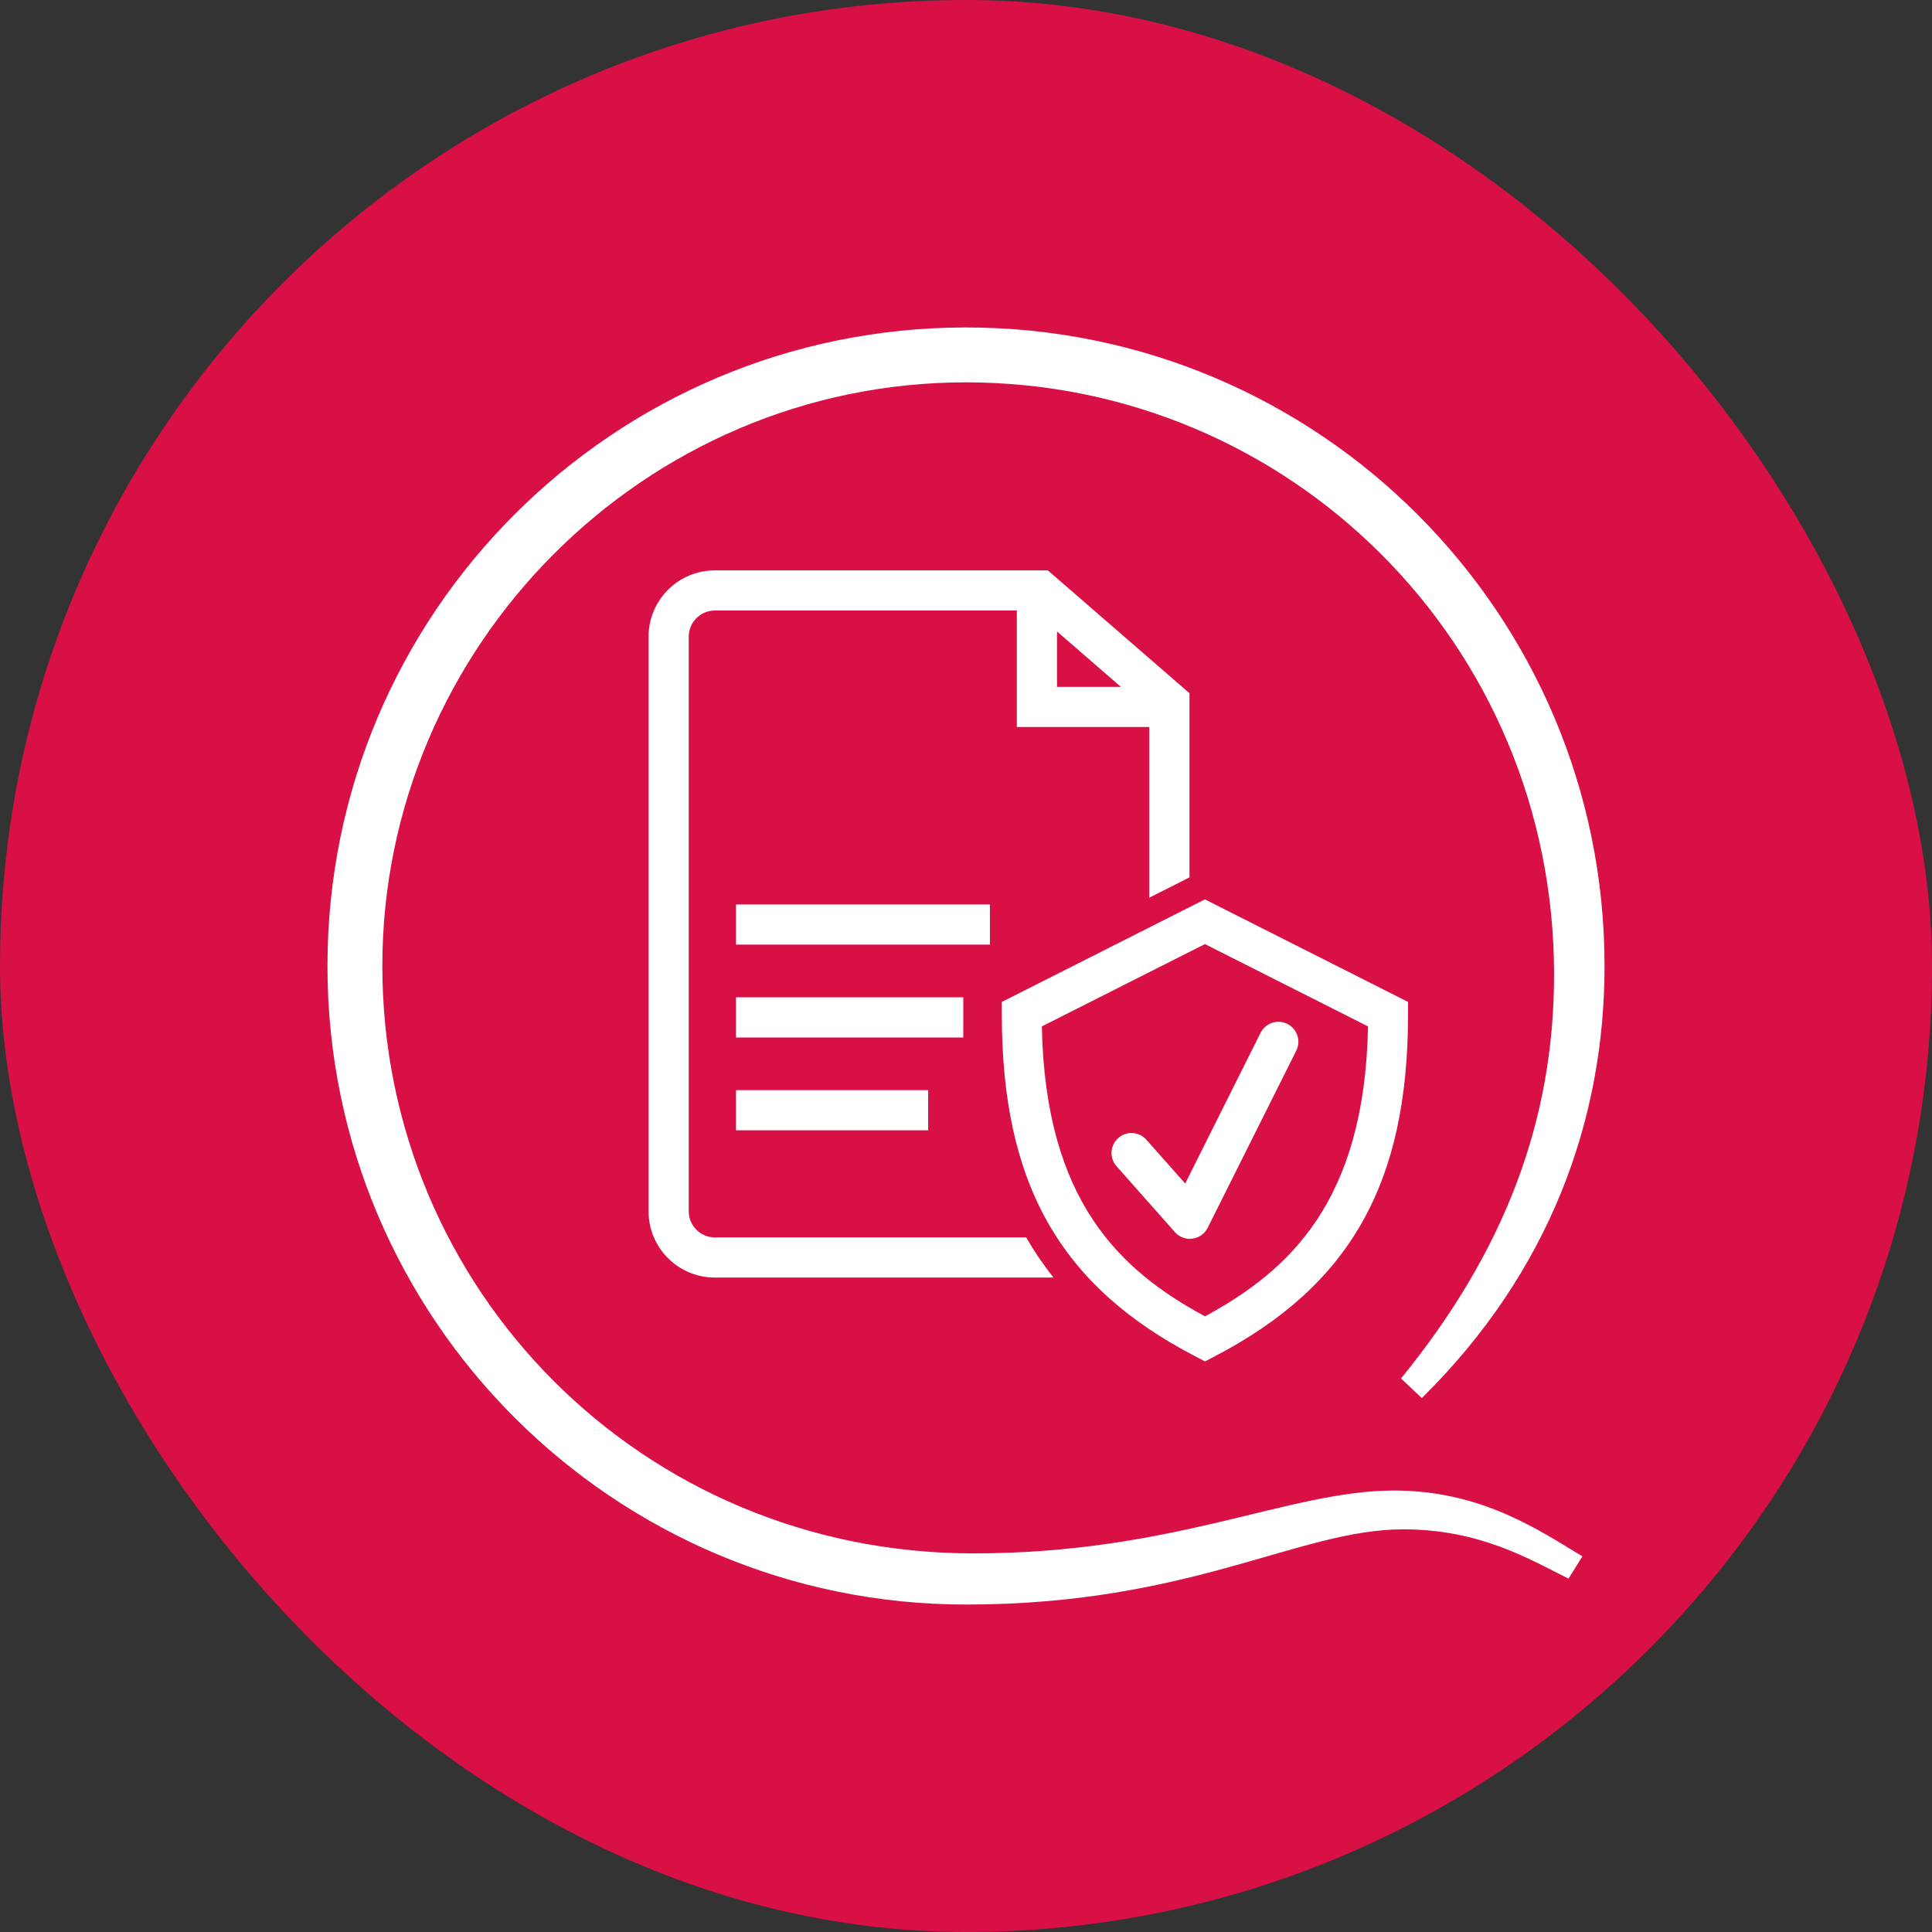
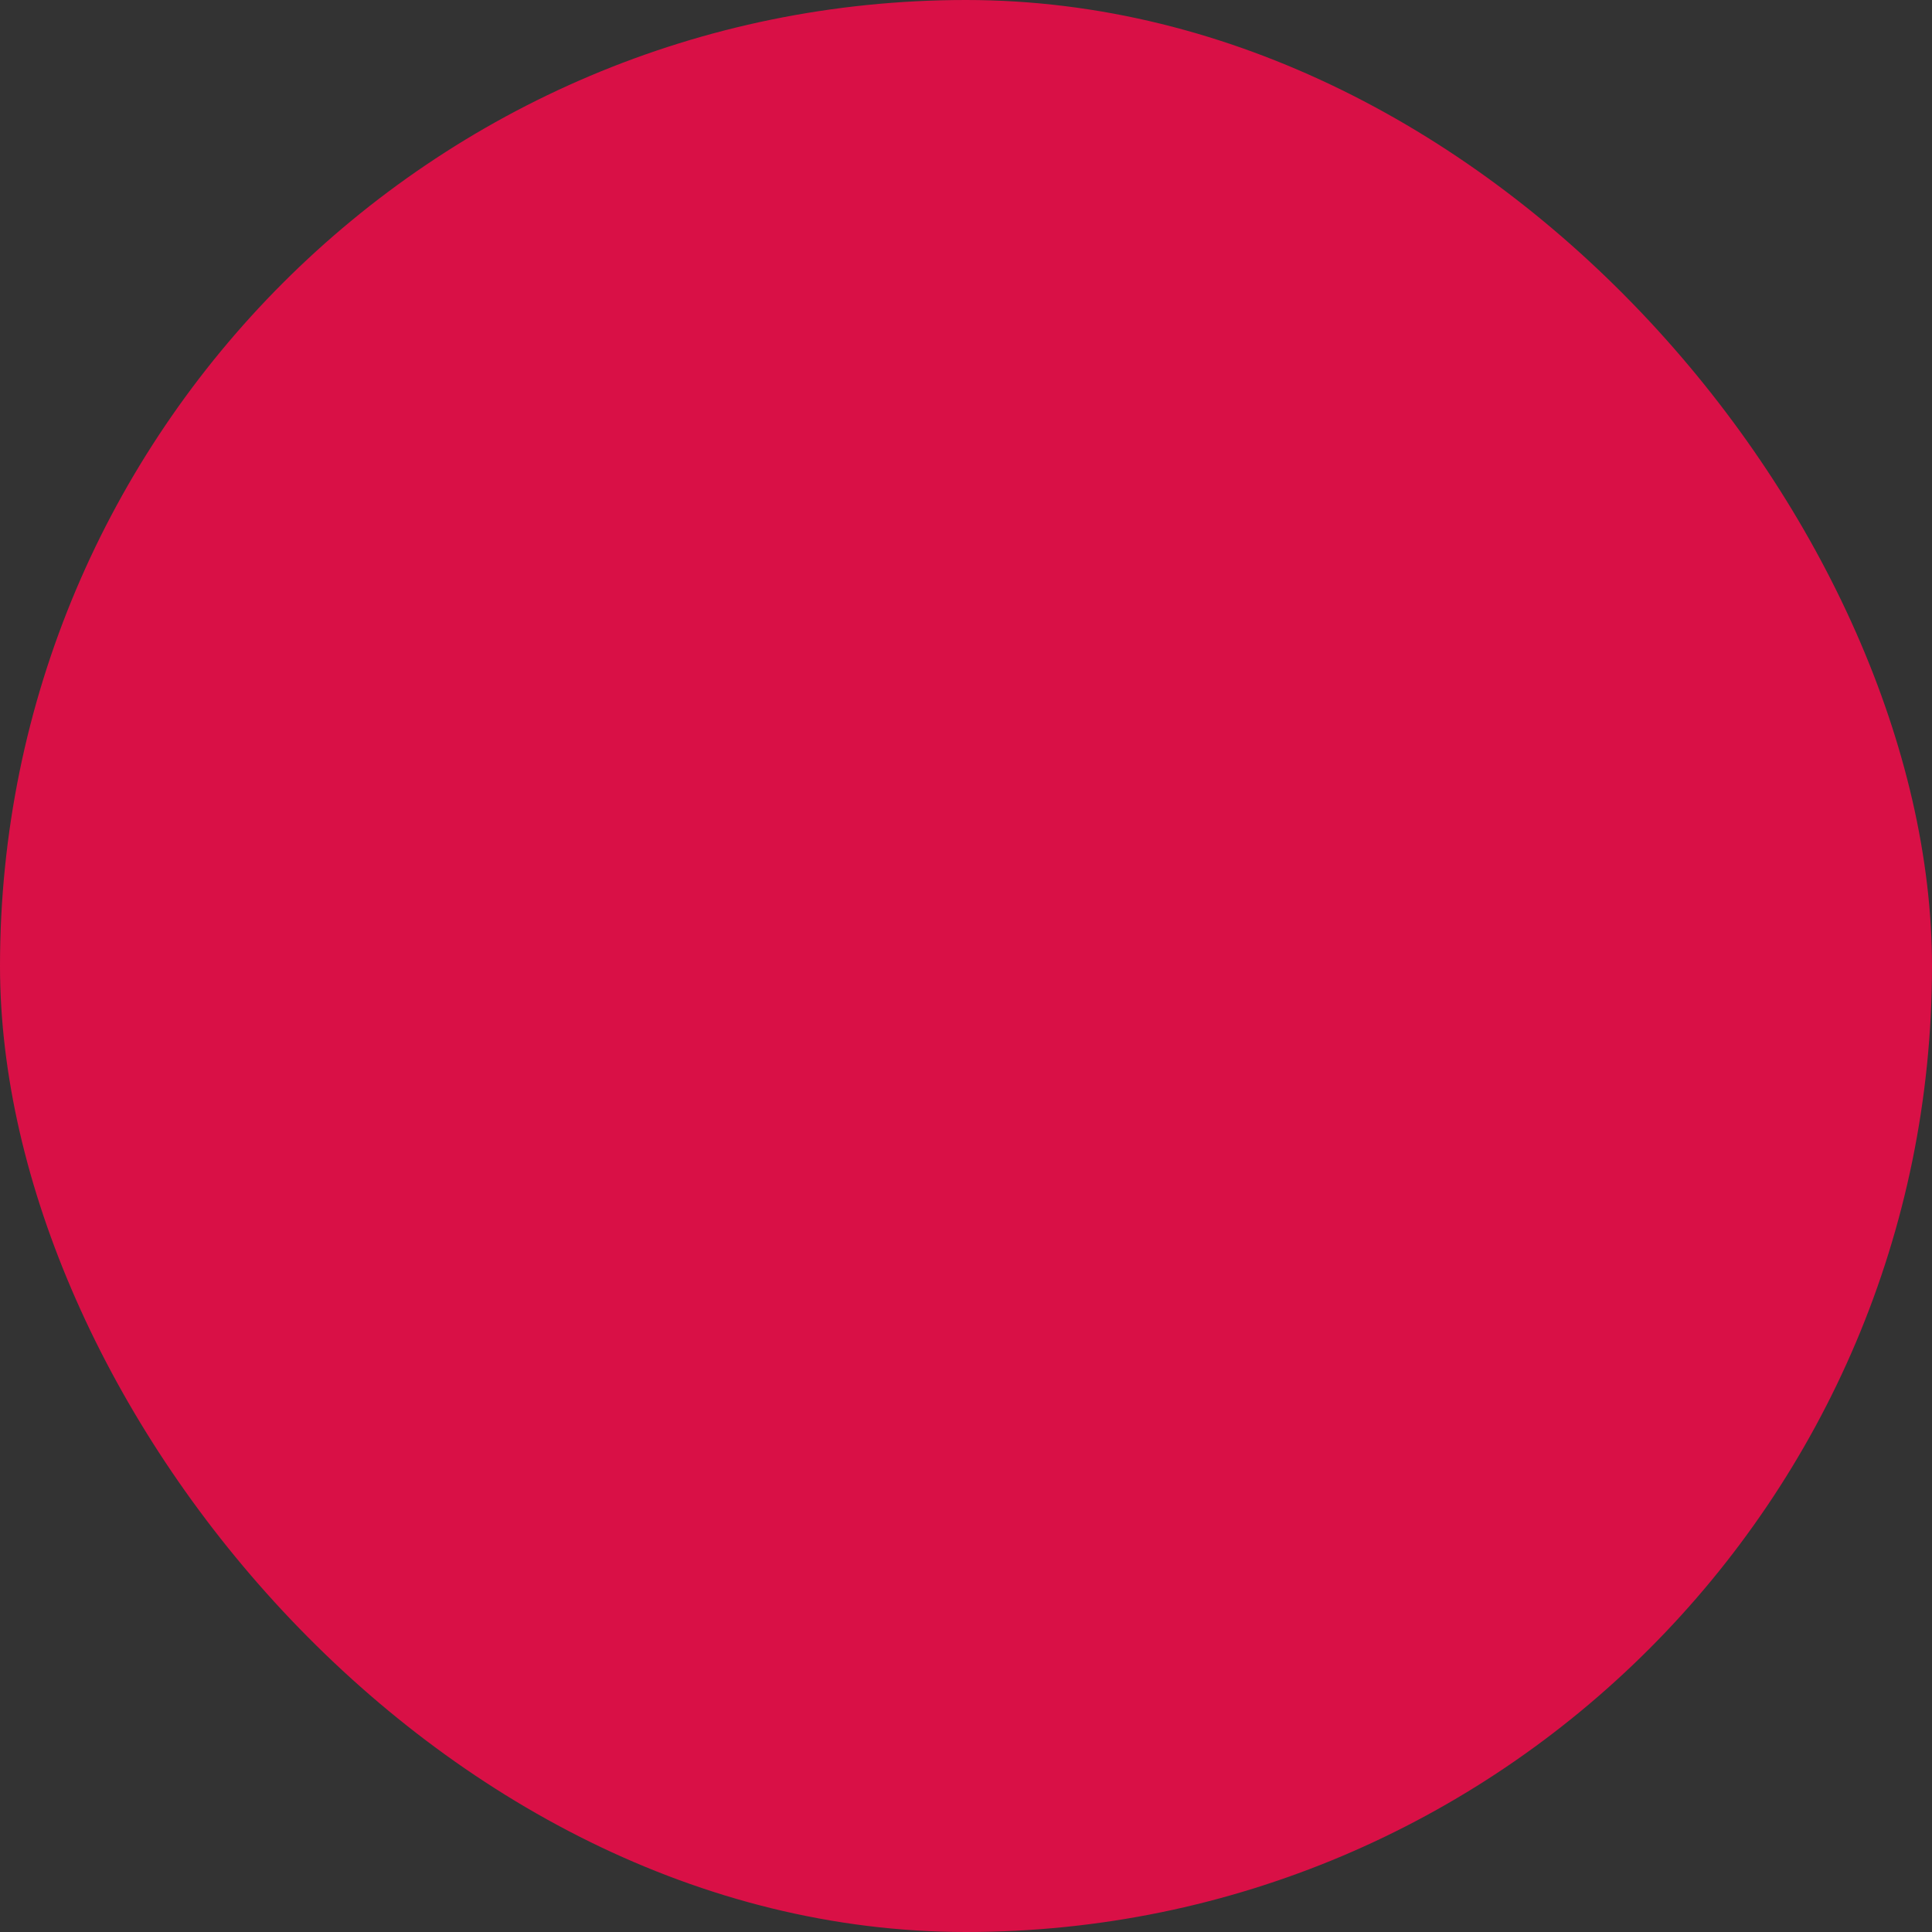
<svg xmlns="http://www.w3.org/2000/svg" width="118" height="118" viewBox="0 0 118 118" fill="none">
  <rect x="0" y="0" width="118" height="118" fill="#333333" stroke="none" />
  <rect width="118" height="118" rx="59" fill="#D91046" />
-   <path d="M72.83 75.653C73.231 75.601 73.581 75.352 73.761 74.99L79.171 64.172C79.473 63.57 79.229 62.838 78.626 62.537C78.023 62.237 77.292 62.48 76.991 63.083L72.388 72.287L70.019 69.613C69.571 69.109 68.801 69.062 68.298 69.509C67.794 69.955 67.748 70.726 68.194 71.229L71.759 75.253C71.993 75.516 72.325 75.664 72.672 75.664C72.724 75.664 72.778 75.66 72.83 75.653ZM63.633 62.689C63.837 73.414 68.464 77.621 73.597 80.398C78.727 77.613 83.351 73.402 83.554 62.689L73.593 57.661L63.633 62.689ZM73.599 83.15L73.036 82.858C64.732 78.552 61.188 72.297 61.188 61.943V61.194L73.593 54.931L85.999 61.194V61.943C85.999 72.284 82.459 78.539 74.16 82.857L73.599 83.15ZM64.559 38.568L68.459 41.95H64.559V38.568ZM72.648 53.589V42.337L63.998 34.837H43.662C41.426 34.837 39.612 36.651 39.612 38.887V73.982C39.612 76.217 41.423 78.028 43.658 78.028H64.345C63.726 77.253 63.171 76.437 62.675 75.577H43.662C42.781 75.577 42.066 74.862 42.066 73.981V38.883C42.066 38.003 42.78 37.289 43.661 37.289H62.104V44.402H70.194V54.827L72.648 53.589ZM58.834 60.913H44.953V63.366H58.834V60.913ZM60.461 55.243H44.953V57.694H60.461V55.243ZM44.953 69.036H56.689V66.585H44.953V69.036ZM59.457 94.876C71.76 94.876 78.715 91.036 85.141 91.036C90.486 91.036 93.995 93.458 96.647 95.057L95.798 96.417C93.374 95.205 90.367 93.406 85.699 93.406C79.319 93.406 72.749 98 59 98C37.461 98 20 80.539 20 59C20 37.461 37.461 20 59 20C80.539 20 98 37.461 98 59C98 68.377 94.667 77.67 86.838 85.391L85.57 84.189C91.932 76.388 94.918 68.391 94.918 59.533C94.918 39.236 78.688 23.352 59 23.352C39.312 23.352 23.352 39.515 23.352 59C23.352 78.688 39.16 94.876 59.457 94.876Z" fill="white" />
</svg>